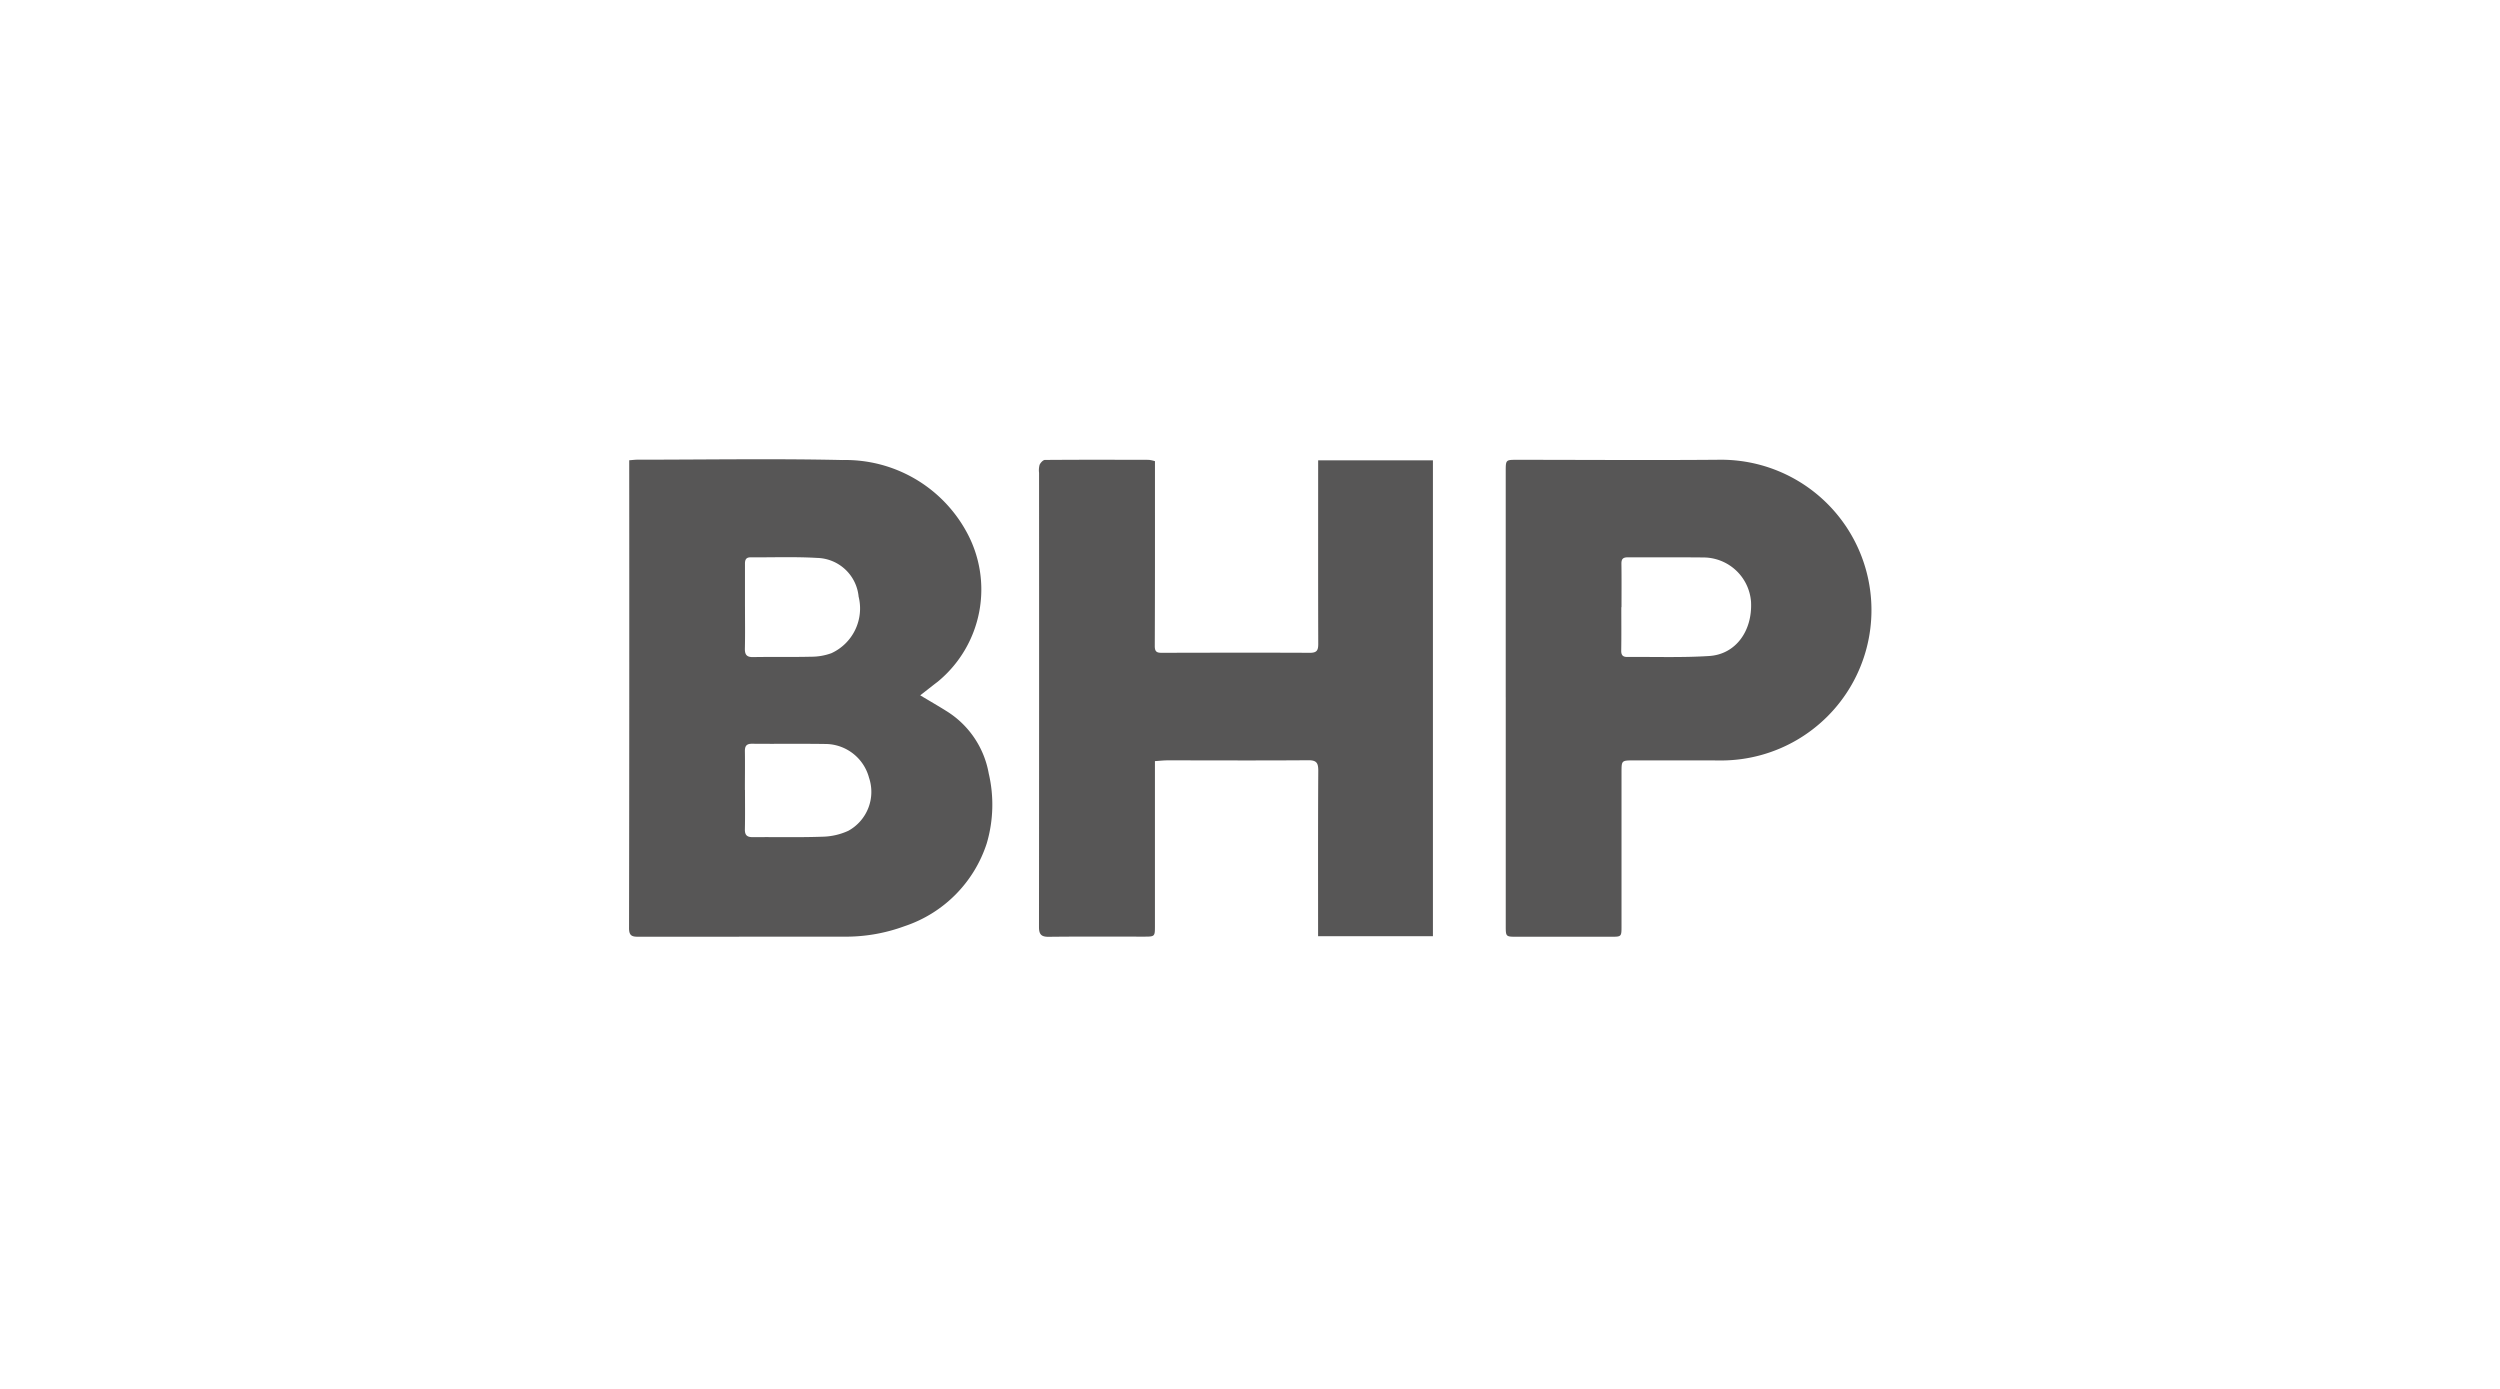
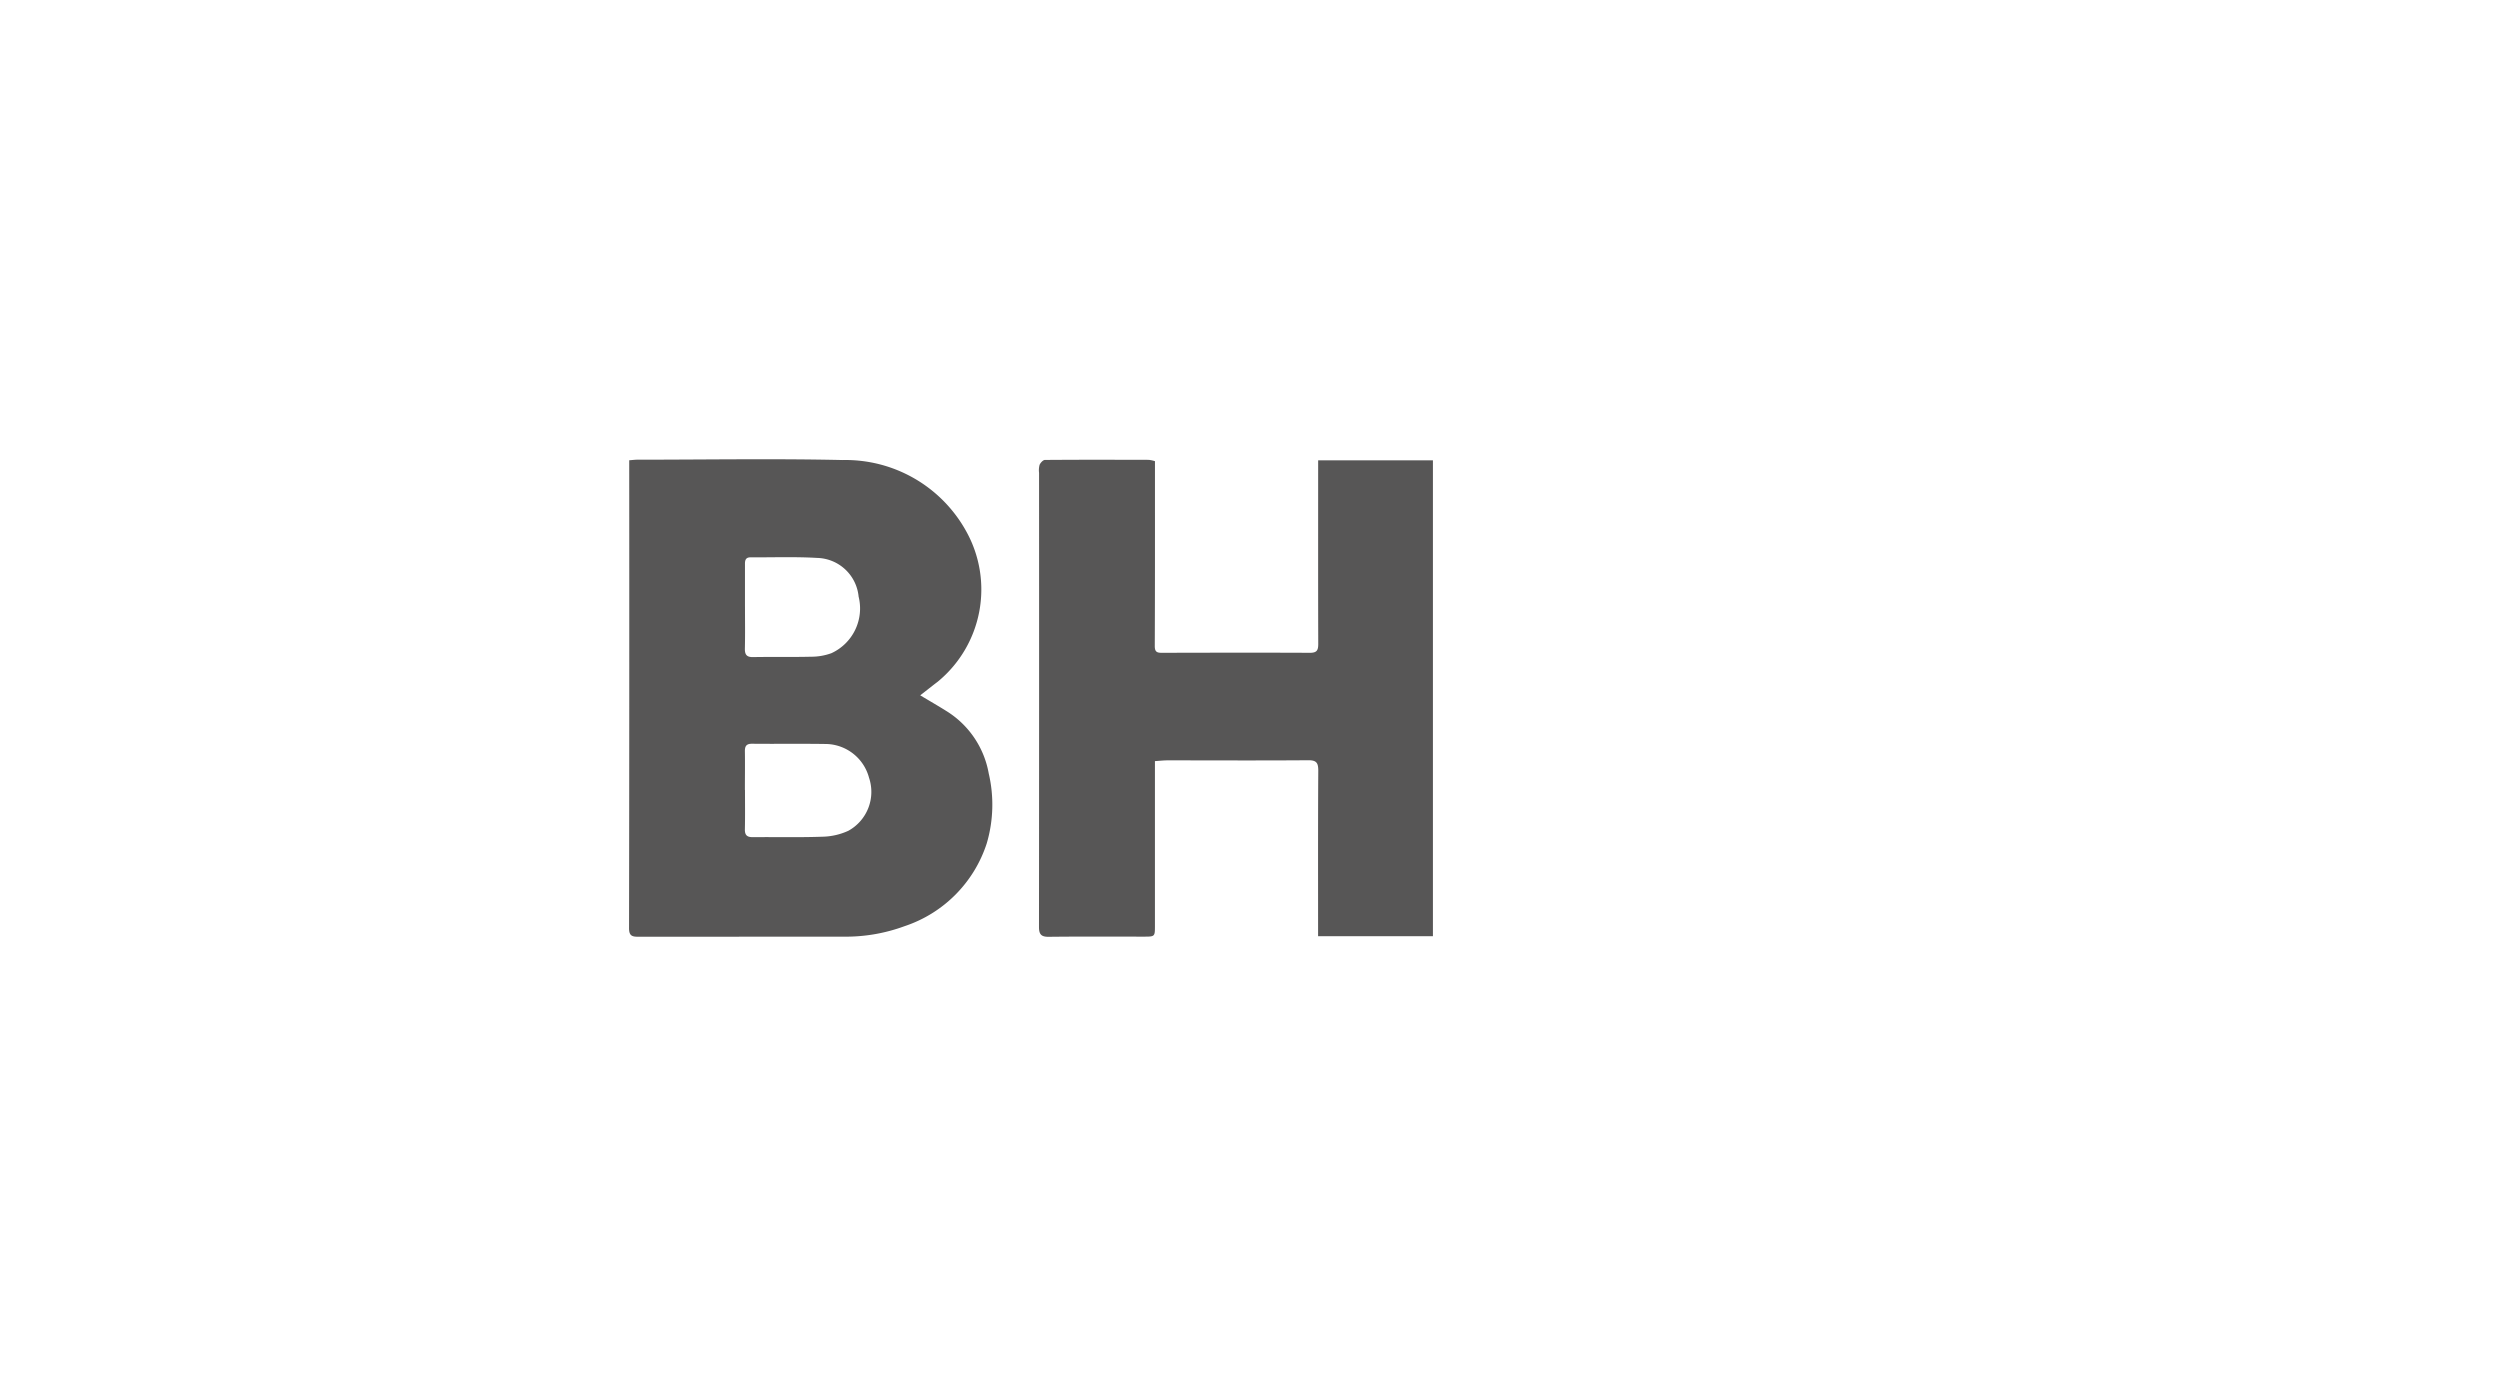
<svg xmlns="http://www.w3.org/2000/svg" width="214" height="118.889" viewBox="0 0 214 118.889">
  <g id="Logo_BHP" data-name="Logo BHP" transform="translate(107 59.444)">
    <g id="Logo_BHP-2" data-name="Logo BHP" transform="translate(-107 -59.444)">
      <g id="Grupo_24" data-name="Grupo 24" transform="translate(53.847 39.319)">
        <g id="Grupo_23" data-name="Grupo 23">
          <path id="Trazado_135" data-name="Trazado 135" d="M150.629,111.6c.793.477,1.521.893,2.229,1.338a7.9,7.9,0,0,1,3.635,5.349,11.728,11.728,0,0,1-.166,5.974,11.06,11.06,0,0,1-7.038,7.1,14.559,14.559,0,0,1-5.33.895q-8.715.006-17.429.01c-.526,0-.826-.047-.826-.723q.03-19.615.015-39.23v-.834c.27-.02.488-.05.706-.05,5.856,0,11.713-.1,17.567.03a11.805,11.805,0,0,1,10.574,6.1,10.221,10.221,0,0,1-2.434,12.871C151.645,110.8,151.168,111.183,150.629,111.6Zm-15,8.1c0,1.123.016,2.245-.009,3.368-.009.509.19.679.694.673,1.972-.021,3.945.032,5.914-.038a5.579,5.579,0,0,0,2.245-.506,3.8,3.8,0,0,0,1.772-4.548,3.886,3.886,0,0,0-3.6-2.882c-2.133-.036-4.265,0-6.4-.022-.5-.006-.632.206-.624.657.016,1.1,0,2.2,0,3.3Zm0-15.679c0,1.192.018,2.383-.009,3.575-.009.523.152.741.708.731,1.651-.03,3.3.009,4.951-.032a5.024,5.024,0,0,0,1.743-.3,4.212,4.212,0,0,0,2.333-4.848,3.659,3.659,0,0,0-3.552-3.309c-1.9-.112-3.8-.038-5.705-.05-.422,0-.477.265-.47.6,0,1.215,0,2.43,0,3.642Z" transform="translate(-125.705 -91.399)" fill="#575656" />
          <path id="Trazado_136" data-name="Trazado 136" d="M217.107,91.607v.964c0,4.955.006,9.911-.016,14.866,0,.493.186.573.6.573,4.226-.01,8.45-.02,12.677,0,.6,0,.716-.213.716-.759-.016-4.978-.008-9.957-.008-14.936v-.783H240.9v40.735H231.07V131.4c0-4.428-.012-8.856.016-13.284,0-.667-.133-.915-.861-.909-4.019.032-8.036.009-12.057.01-.336,0-.672.042-1.064.065v14.091c0,.933,0,.934-.962.934-2.709,0-5.42-.018-8.128.014-.652.009-.835-.225-.835-.834q.016-19.444.006-38.887a1.784,1.784,0,0,1,.047-.682c.077-.178.3-.417.453-.417,2.963-.024,5.926-.015,8.887-.009A2.808,2.808,0,0,1,217.107,91.607Z" transform="translate(-172.089 -91.449)" fill="#575656" />
-           <path id="Trazado_137" data-name="Trazado 137" d="M299.966,111.823V92.489c0-1,0-1,.965-1,5.809,0,11.617.044,17.425-.006a12.871,12.871,0,1,1,.092,25.742c-2.505-.016-5,0-7.506-.006-1.064,0-1.064,0-1.064,1.031v13.143c0,.921,0,.922-.9.922h-8.056c-.954,0-.954,0-.954-.953v-19.54Zm9.911-7.72h-.016c0,1.238.012,2.476-.008,3.713-.006.387.133.552.514.549,2.339-.02,4.686.068,7.019-.082,2.266-.145,3.706-2.145,3.579-4.634a4.1,4.1,0,0,0-3.995-3.8c-2.179-.024-4.36,0-6.541-.014-.424,0-.565.138-.559.555C309.888,101.628,309.877,102.868,309.877,104.1Z" transform="translate(-224.923 -91.448)" fill="#575656" />
        </g>
      </g>
-       <rect id="Rectángulo_2791" data-name="Rectángulo 2791" width="214" height="118.889" transform="translate(0 0)" fill="none" />
    </g>
  </g>
</svg>